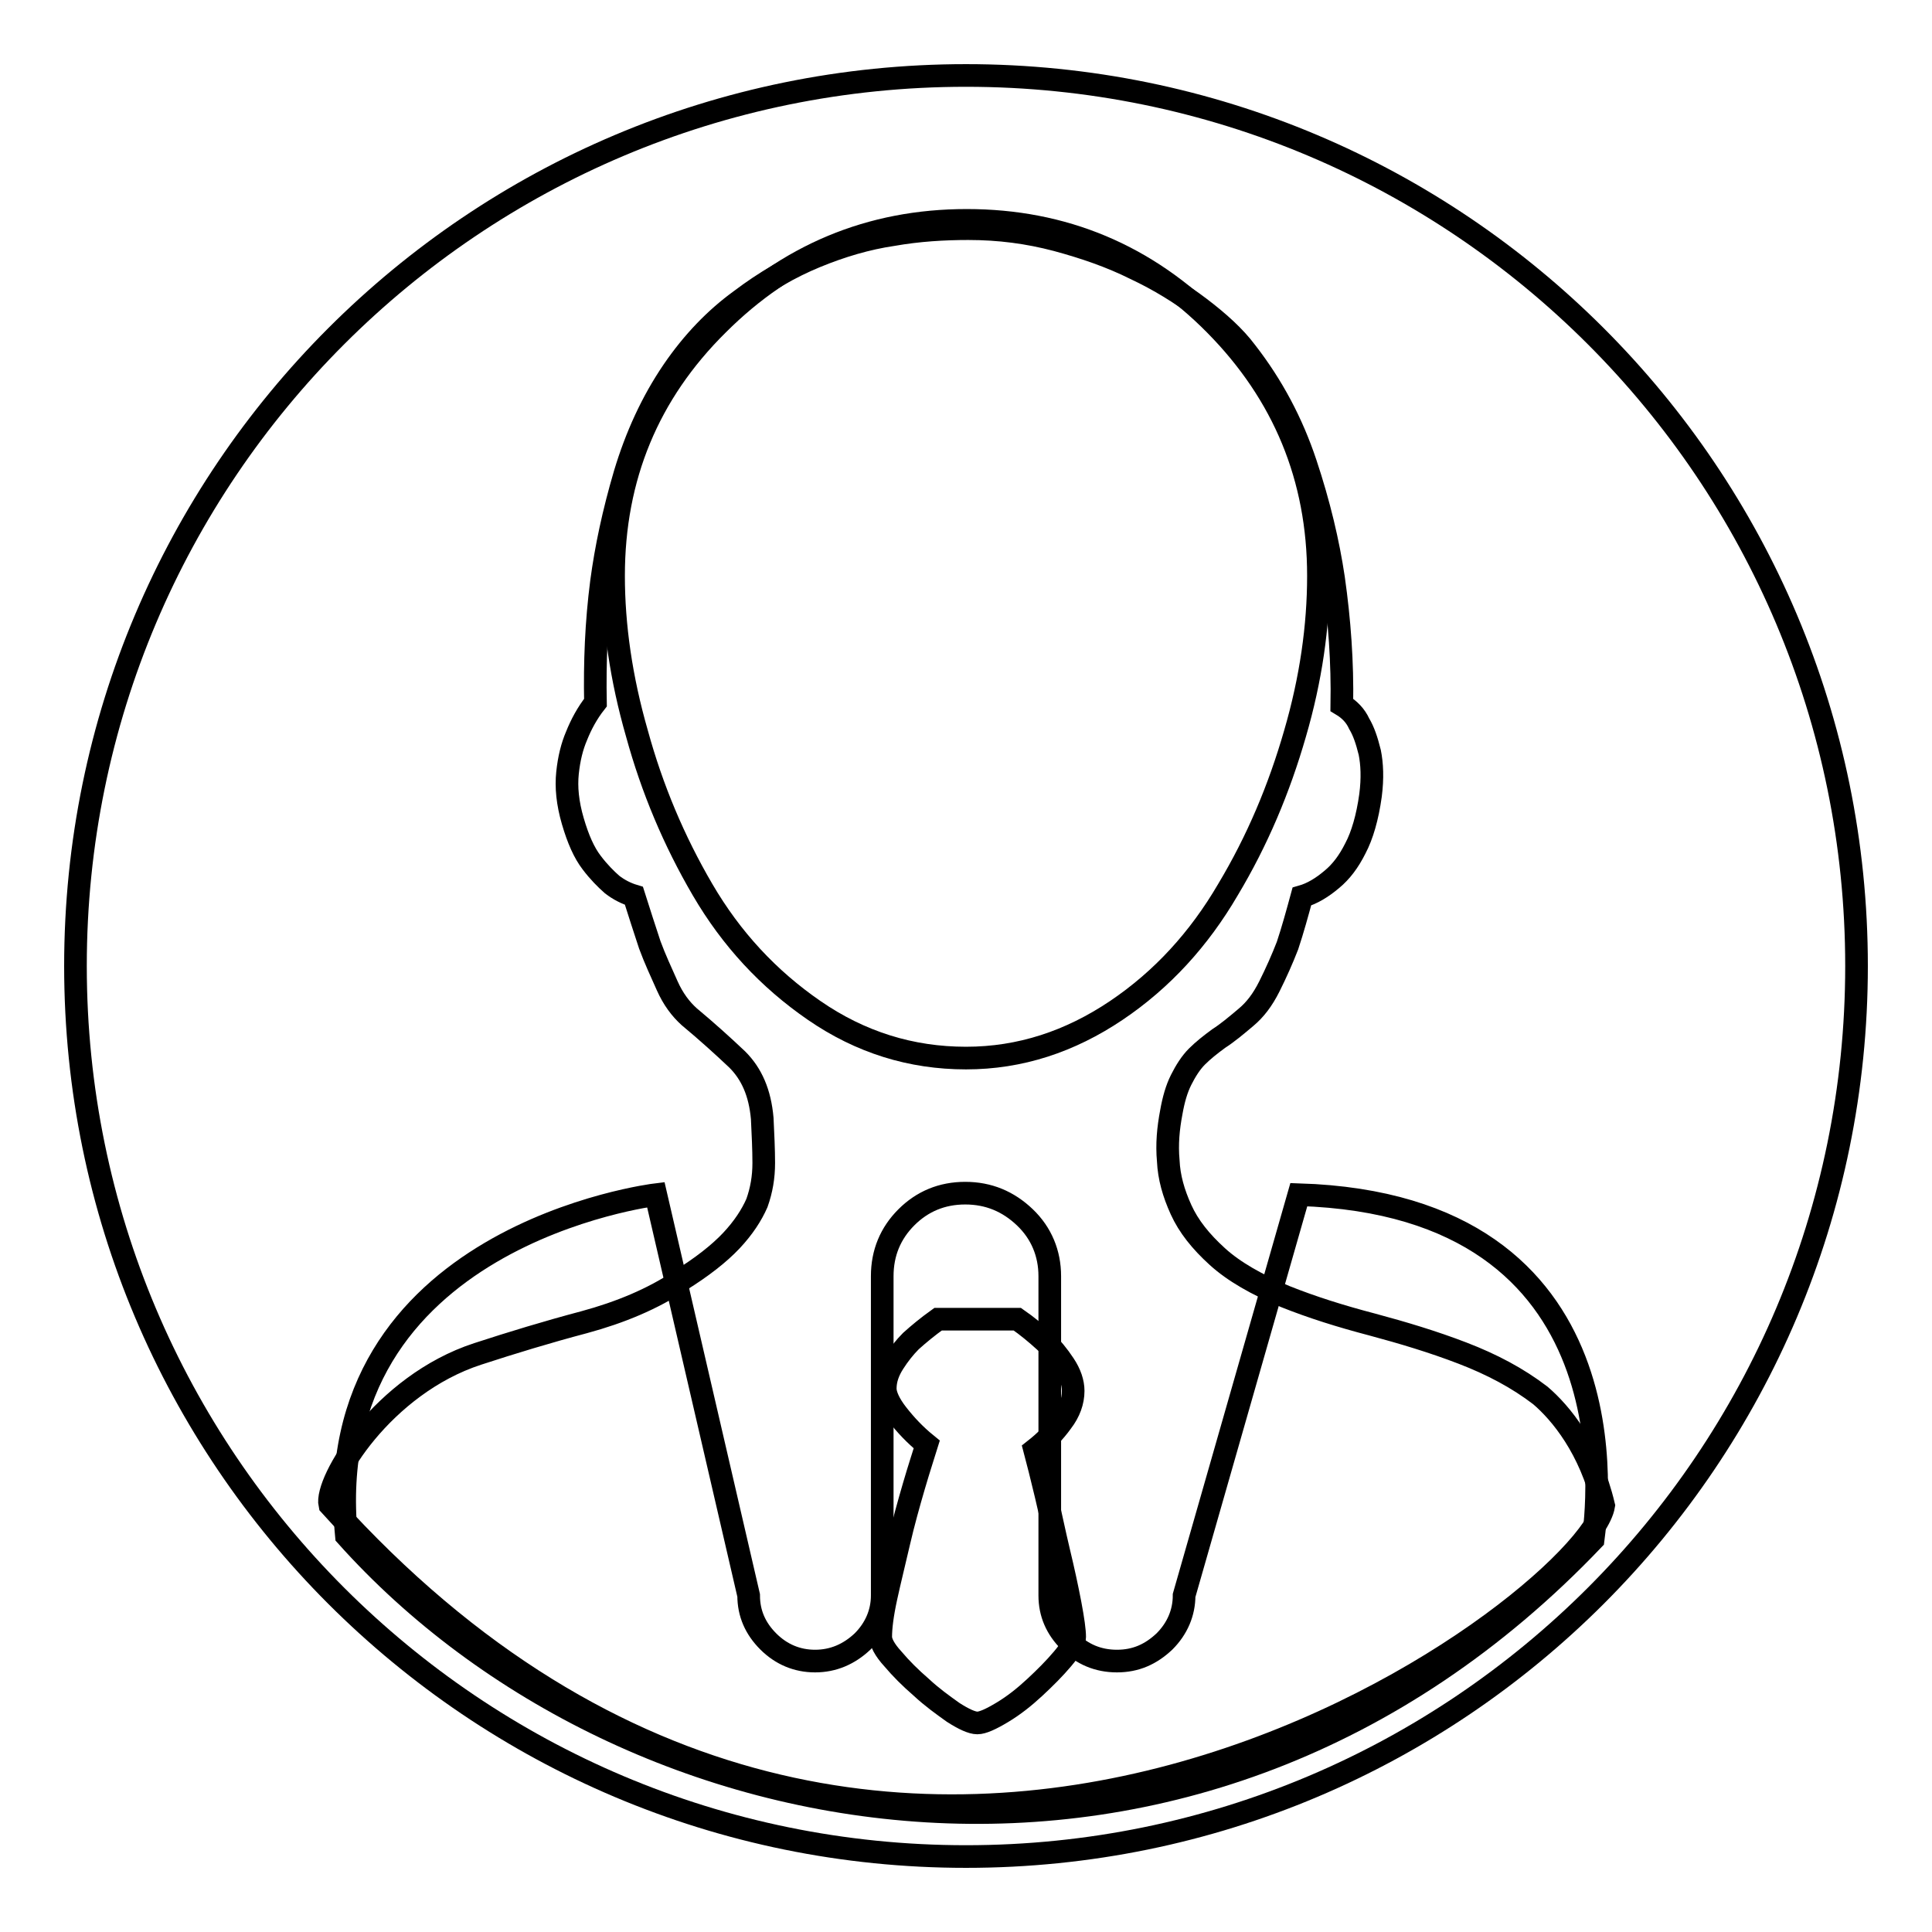
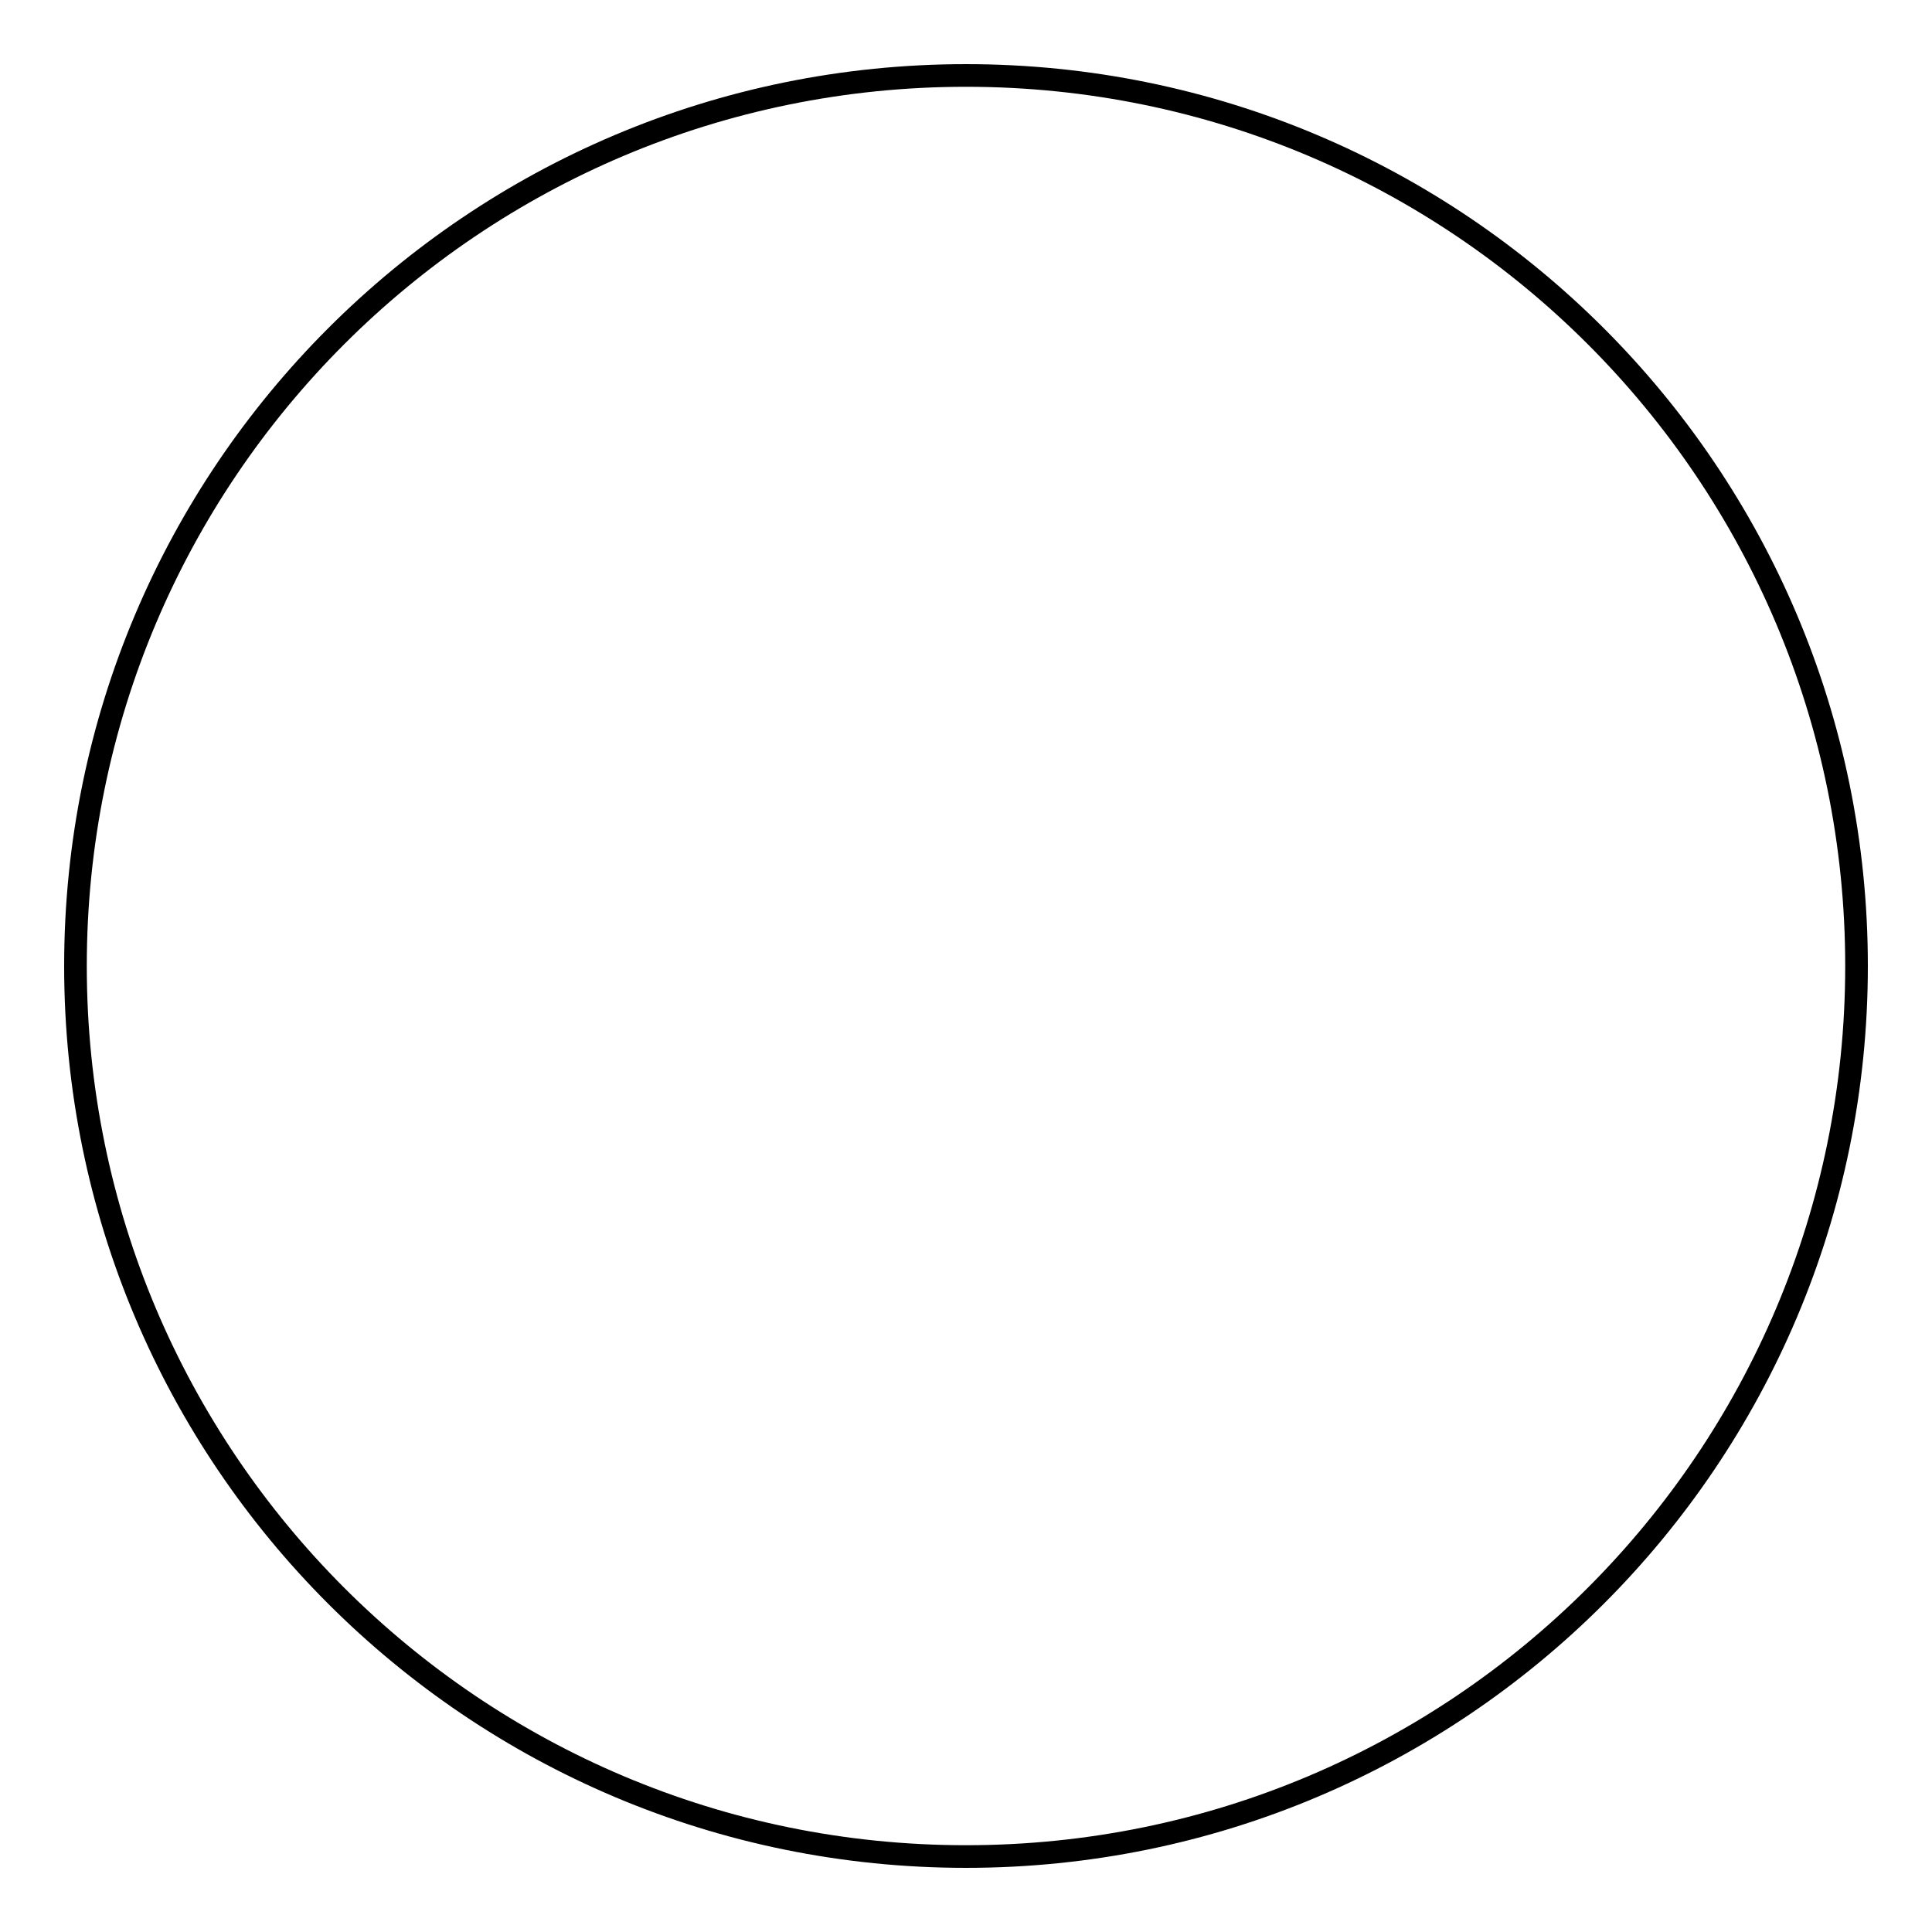
<svg xmlns="http://www.w3.org/2000/svg" version="1.1" x="0px" y="0px" viewBox="0 0 256 256" enable-background="new 0 0 256 256" xml:space="preserve">
  <g>
    <g>
      <path stroke-width="3" fill-opacity="0" stroke="#000000" d="M10,128c0,65.2,52.8,118,118,118c65.2,0,118-52.8,118-118c0-65.2-52.8-118-118-118C62.8,10,10,62.8,10,128z" />
-       <path stroke-width="3" fill-opacity="0" stroke="#000000" d="M211.1,204c-52.4,55-128,41.1-165.2-0.5c-3.8-39.8,41-45.2,41-45.2l12.3,53.1c0,2.4,0.9,4.4,2.6,6.1c1.7,1.7,3.8,2.6,6.2,2.6c2.4,0,4.5-0.9,6.3-2.6c1.7-1.7,2.6-3.8,2.6-6.1v-42.3c0-3.1,1.1-5.7,3.2-7.8s4.7-3.2,7.8-3.2c3.1,0,5.7,1.1,7.9,3.2c2.2,2.1,3.3,4.8,3.3,7.8v42.3c0,2.4,0.9,4.4,2.6,6.1c1.7,1.7,3.8,2.6,6.3,2.6s4.5-0.9,6.3-2.6c1.7-1.7,2.6-3.8,2.6-6.1l15.2-53.1C217.1,159.7,211.6,200.1,211.1,204z M107.9,133.9c-6.1-4.2-11-9.5-14.8-16c-3.8-6.5-6.7-13.4-8.7-20.7c-2.1-7.3-3.1-14.3-3.1-20.9c0-13.1,4.6-24.2,13.8-33.3c9.2-9.2,20.2-13.8,33-13.8s23.8,4.6,32.9,13.8c9.1,9.2,13.7,20.3,13.7,33.3c0,6.7-1,13.7-3.1,20.9c-2.1,7.3-5,14.2-8.9,20.7c-3.8,6.5-8.7,11.9-14.8,16s-12.7,6.3-19.9,6.3C120.7,140.2,114,138.1,107.9,133.9z" />
-       <path stroke-width="3" fill-opacity="0" stroke="#000000" d="M212.5,199.5c-2.1,12.7-94,82.8-168.8-0.1c-0.7-3.1,7-15.9,19.6-20c4.6-1.5,9.2-2.9,14.1-4.2c4.8-1.3,9.1-3.1,12.7-5.5c2.9-1.8,5.2-3.6,6.8-5.3c1.6-1.7,2.7-3.4,3.4-5c0.6-1.7,0.9-3.4,0.9-5.3c0-1.8-0.1-3.8-0.2-5.9c-0.3-3.4-1.4-5.9-3.3-7.8c-1.9-1.8-4-3.7-6.4-5.7c-1.1-1-2.1-2.3-2.9-4.1c-0.8-1.8-1.6-3.5-2.3-5.4c-0.7-2.1-1.4-4.3-2.1-6.5c-1-0.3-2-0.8-2.9-1.5c-0.8-0.7-1.8-1.7-2.7-2.9c-1-1.3-1.8-3.1-2.5-5.5c-0.7-2.4-0.9-4.5-0.7-6.4c0.2-1.9,0.6-3.5,1.2-4.9c0.6-1.5,1.4-3,2.5-4.4c-0.1-5.3,0.1-10.6,0.8-16c0.6-4.5,1.6-9.2,3.1-14.3c1.5-5,3.6-9.6,6.4-13.7c2.6-3.8,5.6-6.9,8.9-9.3c3.3-2.5,6.6-4.4,10-5.8c3.4-1.4,6.8-2.4,10.2-2.9c3.4-0.6,6.8-0.8,10-0.8c4.1,0,7.9,0.5,11.7,1.5c3.7,1,7.2,2.2,10.4,3.8c3.2,1.5,6.1,3.3,8.6,5.2c2.5,1.9,4.6,3.8,6.1,5.8c3.5,4.5,6.1,9.4,7.9,14.8c1.8,5.4,3,10.5,3.7,15.2c0.8,5.6,1.2,11.2,1.1,16.8c1,0.6,1.8,1.4,2.3,2.5c0.6,1,1,2.2,1.4,3.8c0.3,1.5,0.4,3.4,0.1,5.7c-0.4,2.9-1.1,5.3-2,7c-0.9,1.8-1.9,3.1-3.1,4.1c-1.3,1.1-2.6,1.9-4,2.3c-0.6,2.2-1.2,4.4-1.9,6.5c-0.7,1.8-1.5,3.6-2.4,5.4c-0.9,1.8-1.9,3.1-3.1,4.1c-1.3,1.1-2.5,2.1-3.6,2.8c-1.1,0.8-2.1,1.6-2.9,2.4c-0.8,0.8-1.5,1.9-2.1,3.1c-0.6,1.2-1,2.6-1.3,4.3c-0.4,2.1-0.6,4.2-0.4,6.4c0.1,2.2,0.7,4.3,1.7,6.5c1,2.2,2.6,4.2,4.8,6.2c2.2,2,5.2,3.7,9,5.3c3.5,1.4,7.3,2.6,11.5,3.7c4.1,1.1,8.1,2.3,12,3.8c3.9,1.5,7.3,3.3,10.3,5.6C206.8,187.2,210.7,191.9,212.5,199.5z M126.3,226.9c1.4,0.9,2.5,1.4,3.2,1.4c0.7,0,1.8-0.5,3.3-1.4c1.5-0.9,2.9-2,4.3-3.3c1.4-1.3,2.6-2.5,3.7-3.8c1.1-1.3,1.6-2.2,1.6-2.9c0-0.8-0.2-2.3-0.6-4.4s-0.9-4.4-1.5-6.9c-0.6-2.5-1.1-5-1.7-7.5c-0.6-2.5-1.1-4.5-1.5-6c1.4-1.1,2.6-2.3,3.6-3.7c1-1.3,1.5-2.7,1.5-4.1c0-1.1-0.4-2.3-1.2-3.5c-0.8-1.2-1.6-2.2-2.6-3.1c-1.1-1-2.3-2-3.6-2.9h-10.5c-1.4,1-2.6,2-3.6,2.9c-0.8,0.8-1.6,1.8-2.3,2.9c-0.7,1.1-1.1,2.2-1.1,3.4c0,0.8,0.5,2,1.6,3.4c1.1,1.4,2.3,2.7,3.9,4c-0.4,1.3-1,3.1-1.7,5.5c-0.7,2.4-1.4,4.9-2,7.5c-0.6,2.6-1.2,5-1.7,7.3c-0.5,2.3-0.7,4-0.7,5.2c0,0.7,0.5,1.7,1.6,2.9c1.1,1.3,2.3,2.5,3.8,3.8C123.5,224.9,124.9,225.9,126.3,226.9z" />
    </g>
  </g>
</svg>